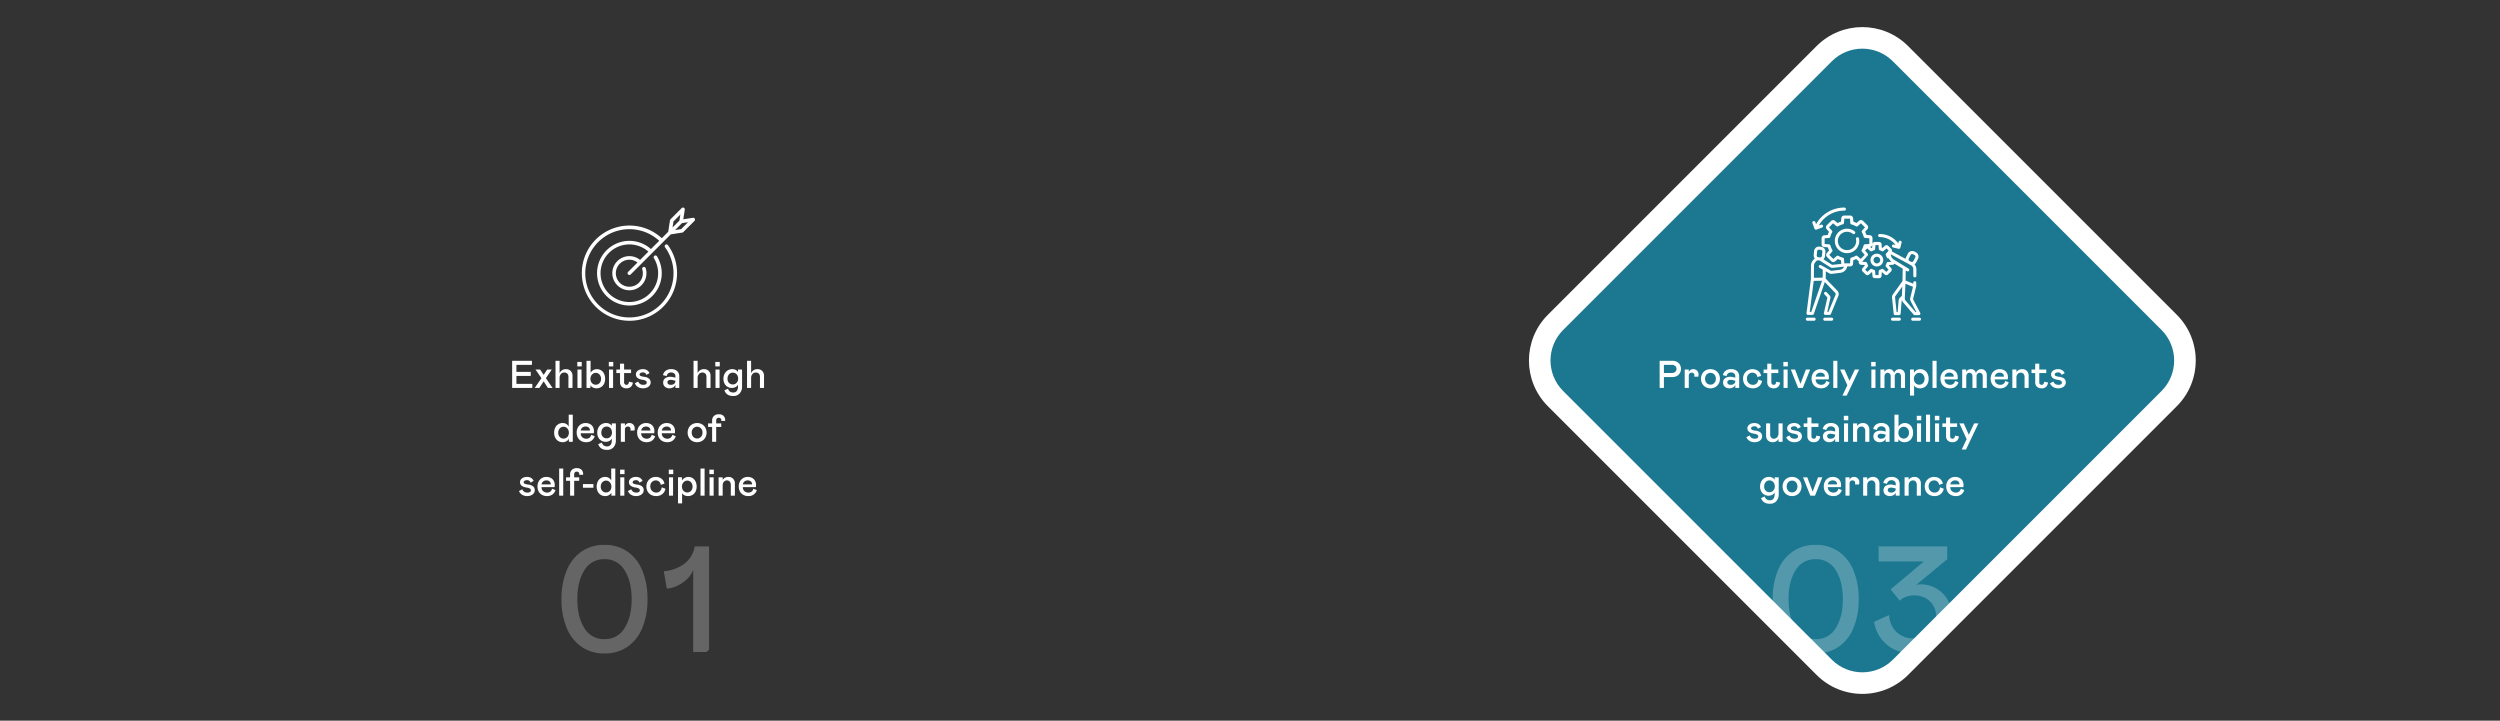
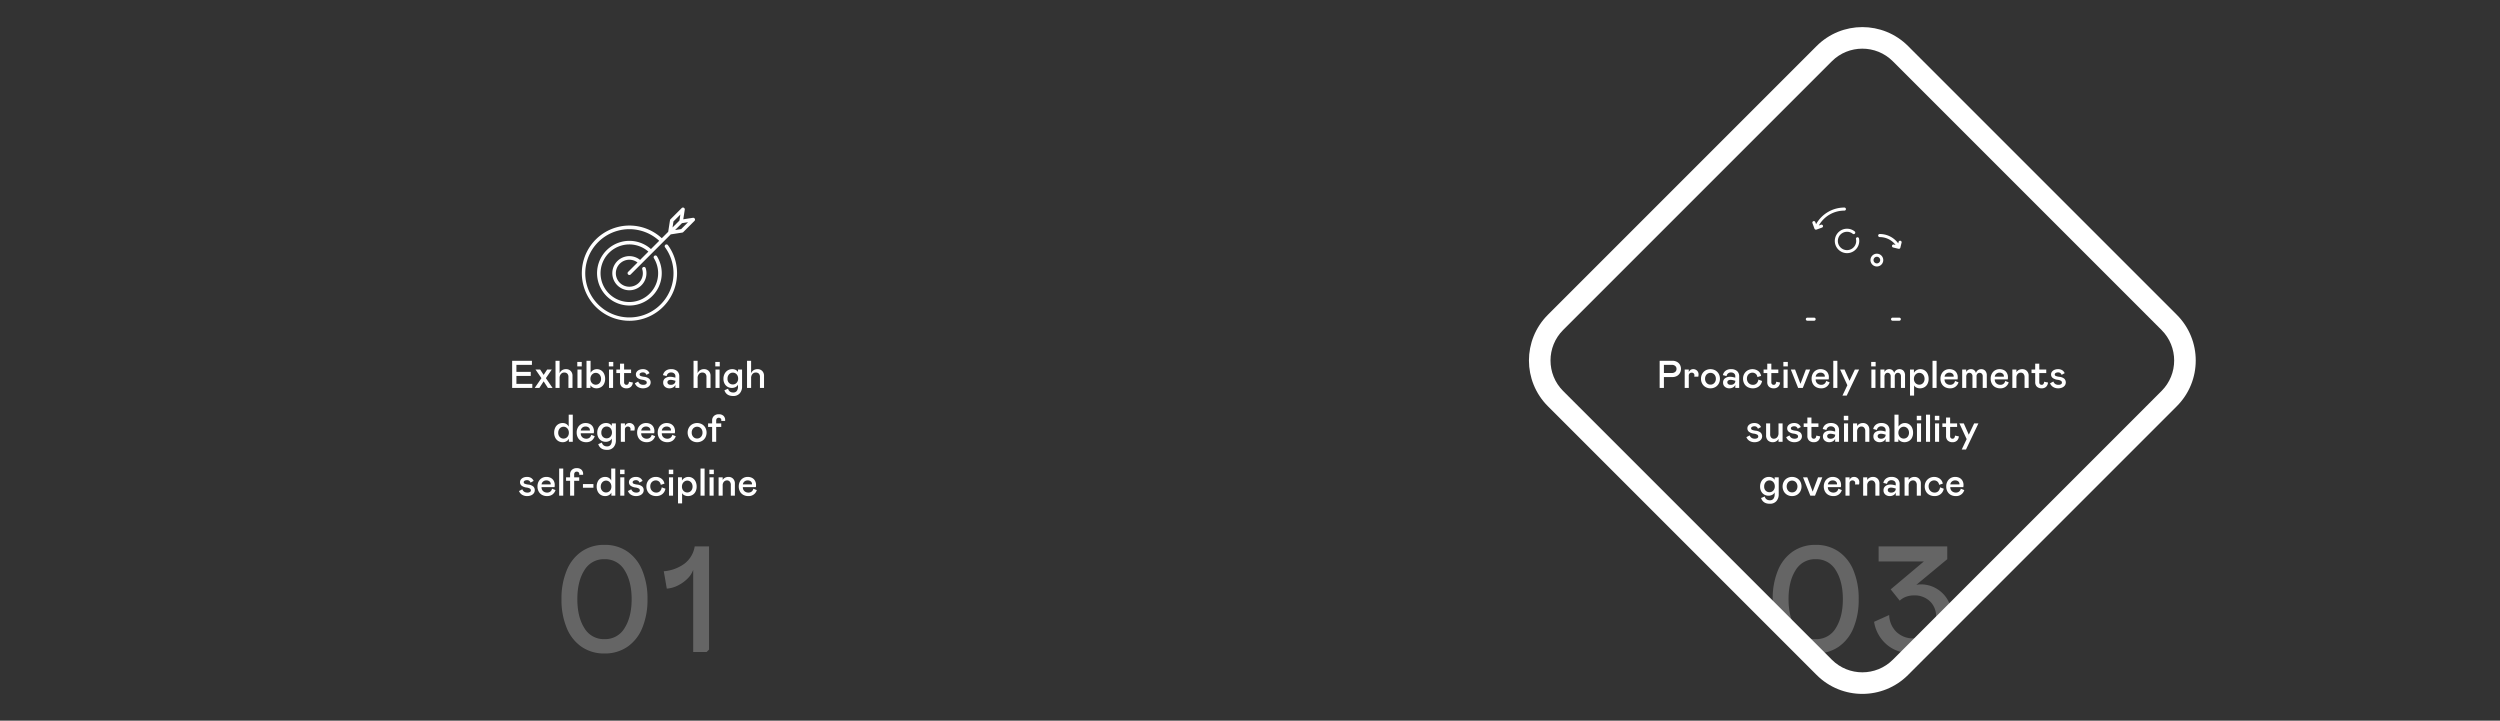
<svg xmlns="http://www.w3.org/2000/svg" width="1160" height="334.394" viewBox="0 0 1160 334.394">
  <rect x="0" y="0" width="1160" height="334.394" fill="#333333" stroke="none" />
  <defs>
    <clipPath id="clip-path">
      <rect id="Rectangle_2470" data-name="Rectangle 2470" width="236.35" height="236.35" rx="30" transform="translate(423 4016.424) rotate(-45)" fill="#1c7890" />
    </clipPath>
    <clipPath id="clip-path-2">
      <rect id="Rectangle_2473" data-name="Rectangle 2473" width="236.35" height="236.35" rx="30" transform="translate(991 4016.424) rotate(-45)" fill="#1c7890" />
    </clipPath>
  </defs>
  <g id="Group_51254" data-name="Group 51254" transform="translate(-3266 -938)">
-     <path id="Path_1234" data-name="Path 1234" d="M1376.379,1552.181q-.274,2.158-.5,4.335.22-2.175.5-4.335Z" transform="translate(2581.875 -494.486)" />
    <g id="Path_85646" data-name="Path 85646" transform="translate(3963 1105.27) rotate(-45)" fill="#1c7890">
-       <path d="M 206.35 231.35 L 30 231.35 C 26.623 231.35 23.349 230.689 20.27 229.387 C 17.294 228.128 14.62 226.325 12.322 224.027 C 10.025 221.73 8.221 219.056 6.963 216.079 C 5.66 213 5 209.727 5 206.35 L 5 30 C 5 26.623 5.66 23.349 6.963 20.27 C 8.221 17.294 10.025 14.62 12.322 12.322 C 14.62 10.025 17.294 8.221 20.27 6.963 C 23.349 5.66 26.623 5 30 5 L 206.35 5 C 209.727 5 213 5.66 216.079 6.963 C 219.056 8.221 221.73 10.025 224.027 12.322 C 226.325 14.62 228.128 17.294 229.387 20.27 C 230.689 23.349 231.35 26.623 231.35 30 L 231.35 206.35 C 231.35 209.727 230.689 213 229.387 216.079 C 228.128 219.056 226.325 221.73 224.027 224.027 C 221.73 226.325 219.056 228.128 216.079 229.387 C 213 230.689 209.727 231.35 206.35 231.35 Z" stroke="none" />
      <path d="M 30 10 C 18.972 10 10 18.972 10 30 L 10 206.35 C 10 217.378 18.972 226.35 30 226.35 L 206.35 226.35 C 217.378 226.35 226.35 217.378 226.35 206.35 L 226.35 30 C 226.35 18.972 217.378 10 206.35 10 L 30 10 M 30 1.52587890625e-05 L 206.35 1.52587890625e-05 C 222.918 1.52587890625e-05 236.35 13.431 236.35 30 L 236.35 206.35 C 236.35 222.918 222.918 236.35 206.35 236.35 L 30 236.35 C 13.431 236.35 1.52587890625e-05 222.918 1.52587890625e-05 206.35 L 1.52587890625e-05 30 C 1.52587890625e-05 13.431 13.431 1.52587890625e-05 30 1.52587890625e-05 Z" stroke="none" fill="#fff" />
    </g>
    <g id="help" transform="translate(4103.175 1028.603)">
      <path id="Path_1237" data-name="Path 1237" d="M290.166,210a2.966,2.966,0,1,0,2.966,2.966A2.97,2.97,0,0,0,290.166,210Zm0,4.506a1.541,1.541,0,1,1,1.541-1.541A1.552,1.552,0,0,1,290.166,214.506Z" transform="translate(-256.475 -182.889)" fill="#fff" />
      <path id="Path_1238" data-name="Path 1238" d="M139.675,103.372a.707.707,0,0,0-.545.838,4.021,4.021,0,0,1,.094.87,4.255,4.255,0,1,1-4.255-4.255,4.206,4.206,0,0,1,2.651.922.709.709,0,1,0,.88-1.111,5.668,5.668,0,1,0,2.138,4.433,6.166,6.166,0,0,0-.115-1.163A.739.739,0,0,0,139.675,103.372Z" transform="translate(-115.123 -83.88)" fill="#fff" />
      <path id="Path_1239" data-name="Path 1239" d="M4.6,493.2H1.413a.713.713,0,0,0,0,1.425H4.6a.713.713,0,0,0,0-1.425Z" transform="translate(0 -436.41)" fill="#fff" />
-       <path id="Path_1240" data-name="Path 1240" d="M81.9,493.2H78.713a.713.713,0,0,0,0,1.425H81.9a.713.713,0,1,0,0-1.425Z" transform="translate(-69.199 -436.41)" fill="#fff" />
-       <path id="Path_1241" data-name="Path 1241" d="M54.124,71.566a.713.713,0,0,0-.713.713v.44l-3.574-1.467.073-4.664.566.346a.734.734,0,0,0,.534.084.689.689,0,0,0,.44-.325.734.734,0,0,0,.084-.534.716.716,0,0,0-.325-.44L44.43,61.589a3.113,3.113,0,0,1-1.467-2.368l-.01-.147,8,4.339a.921.921,0,0,0,.1.063l.136.063,1.121.608a2.123,2.123,0,0,1,1.111,1.876V69.1a.713.713,0,0,0,1.425,0V66.032a3.593,3.593,0,0,0-.817-2.264l-.052-.063.073-.052a2.208,2.208,0,0,0,.723-.828l.838-1.635a2.264,2.264,0,0,0-1-3.05l-.65-.335a2.278,2.278,0,0,0-3.06.985l-.838,1.635a2.518,2.518,0,0,0-.22.671l-.021.1-6.372-3.458.021-.063a1.136,1.136,0,0,0-.283-1.121L41.81,55.175a1.144,1.144,0,0,0-1.541-.063L39.054,56.16l-.042-.021c-.052-.021-.1-.042-.168-.073l-.042-.021-.094-1.624a1.143,1.143,0,0,0-1.132-1.069h-1.96a1.128,1.128,0,0,0-.985.576l-.147.252V51.538a1.326,1.326,0,0,0-1.226-1.32l-1.6-.126-.021-.052a9.775,9.775,0,0,0-.555-1.383l-.021-.052,1.079-1.216a1.328,1.328,0,0,0-.052-1.813l-2-2a1.335,1.335,0,0,0-1.792-.073l-1.216,1.048-.042-.021a8.276,8.276,0,0,0-1.373-.576l-.052-.021-.126-1.582a1.329,1.329,0,0,0-1.32-1.247h-2.83a1.326,1.326,0,0,0-1.32,1.226L19.9,43.919l-.052.021a9.545,9.545,0,0,0-1.509.629l-.052.021-1.216-1.048a1.313,1.313,0,0,0-1.792.073l-2,2a1.328,1.328,0,0,0-.052,1.813L14.3,48.646l-.021.052a9.3,9.3,0,0,0-.555,1.383l-.021.052-1.6.126a1.334,1.334,0,0,0-1.226,1.32v2.83a1.32,1.32,0,0,0,1.237,1.32l1.624.094.021.052a10.548,10.548,0,0,0,.576,1.373l.021.042L13.3,58.507a1.313,1.313,0,0,0,.073,1.792l2,2a1.328,1.328,0,0,0,1.813.052l1.216-1.079.052.021a9.3,9.3,0,0,0,1.383.555l.052.021.126,1.656-4.129.44a.361.361,0,0,1-.21-.042l-3.961-2.536.073-.073a2.289,2.289,0,0,0,.681-1.415l.178-1.834A2.282,2.282,0,0,0,10.6,55.583l-.723-.073a2.282,2.282,0,0,0-2.484,2.054L7.216,59.4a2.279,2.279,0,0,0,.43,1.551l.042.063-.052.052a2.538,2.538,0,0,0-.293.283l-.367.409a4.155,4.155,0,0,0-1.027,2.683l-.052,6.2L3.862,86.405a.708.708,0,0,0,.168.555.693.693,0,0,0,.534.241H6.6a.713.713,0,0,0,.671-.472l5.093-14.777,4.789,4.989a.888.888,0,0,1,.126,1.09c-.021.031-.031.063-.052.094l-3.154,7.661h-.555l1.4-6.257a1.312,1.312,0,0,0-.178-1.195.319.319,0,0,1-.052-.073l-1.446-1.541a.7.7,0,0,0-1.027.964l1.352,1.446-.01.042-1.614,7.168a.684.684,0,0,0,.136.6.706.706,0,0,0,.555.262h1.918a.682.682,0,0,0,.65-.44l3.312-8.049a2.313,2.313,0,0,0-.356-2.767l-5.376-5.6L12.822,67l1.708.954a1.808,1.808,0,0,0,1.069.21l4.014-.493a3.687,3.687,0,0,0,3.154-2.9l.01-.063h1.383a1.322,1.322,0,0,0,1.32-1.247l.094-1.624.052-.021a9.053,9.053,0,0,0,1.237-.514l.052-.021,1.205,1.069v.472a1.143,1.143,0,0,0,1.069,1.132l1.614.094.021.042c.021.052.042.1.073.168l.021.042-1.058,1.216a1.144,1.144,0,0,0,.063,1.541l1.394,1.394a1.134,1.134,0,0,0,1.551.042L34.086,67.4l.042.021c.052.021.1.042.168.063l.042.021.126,1.6A1.133,1.133,0,0,0,35.6,70.161h1.96a1.143,1.143,0,0,0,1.132-1.069l.094-1.624.042-.021c.021-.01.052-.021.073-.031l.042-.021,1.216,1.079a1.134,1.134,0,0,0,1.551-.042l1.383-1.383a1.144,1.144,0,0,0,.063-1.541L42.1,64.292l.021-.042c.021-.052.052-.1.073-.168l.021-.042,1.624-.094a1.141,1.141,0,0,0,.828-.451l.042-.052,3.794,2.306-.094,5.733-.01.021L43.99,77.644a2.375,2.375,0,0,0-.43,1.614l.765,7.42a.705.705,0,0,0,.7.639h1.813a.7.7,0,0,0,.7-.65l.472-5.932a1.484,1.484,0,0,1,.042-.21l.073-.231.073.22a2.658,2.658,0,0,0,.472.838l4.9,5.712a.72.72,0,0,0,.534.252h1.907a.691.691,0,0,0,.608-.346.708.708,0,0,0,.021-.692l-3.2-6.078a.814.814,0,0,1-.073-.566l1.4-5.691.01-.021a.453.453,0,0,0,.01-.052V72.278A.675.675,0,0,0,54.124,71.566Zm-2.809-10.5.838-1.635a.867.867,0,0,1,1.153-.377l.65.335a.888.888,0,0,1,.43.5.824.824,0,0,1-.052.65L53.5,62.175a.888.888,0,0,1-.5.43.762.762,0,0,1-.262.042.816.816,0,0,1-.388-.094L51.85,62.3l-.241-.126a.866.866,0,0,1-.346-.451h0A.9.9,0,0,1,51.316,61.065ZM33.562,55.636a1.291,1.291,0,0,0,.692-.555l.168-.272-.094,1.205-.042.021c-.084.031-.168.073-.252.1l-.042.021-.555-.472ZM8.62,59.534h0L8.8,57.7a.828.828,0,0,1,.3-.576.808.808,0,0,1,.629-.189l.723.073a.828.828,0,0,1,.576.3.851.851,0,0,1,.189.629l-.178,1.834a.866.866,0,0,1-.817.776H10.2a2.559,2.559,0,0,0-1.017-.115H9.165l-.021-.01A.913.913,0,0,1,8.62,59.534ZM6.094,85.787H5.371l.01-.084L7.226,71.408l3.857-.052ZM21.227,64.942a2.274,2.274,0,0,1-1.782,1.31l-4.014.493a.3.3,0,0,1-.21-.042l-4.611-2.568a.685.685,0,0,0-.534-.063.722.722,0,0,0-.43.335.714.714,0,0,0,.272.964l1.5.828-.052,3.72L7.3,69.973l.042-5.533a2.652,2.652,0,0,1,.671-1.761l.367-.409a1.34,1.34,0,0,1,.713-.419H9.1l.052.01c.031,0,.063.01.094.01l.7.073c.063.031.115.063.168.094l4.8,3.071-.031.073.042-.063a1.8,1.8,0,0,0,1.111.252l5.251-.555ZM29,61.232l-1.52-1.352a.728.728,0,0,0-.828-.084h0a7.666,7.666,0,0,1-1.939.807.716.716,0,0,0-.524.639l-.126,2.033H21.416l-.157-2a.7.7,0,0,0-.534-.629,7.635,7.635,0,0,1-2.054-.838.712.712,0,0,0-.828.084l-1.52,1.352-1.876-1.876,1.31-1.53a.711.711,0,0,0,.073-.828,8.166,8.166,0,0,1-.87-2.044.716.716,0,0,0-.639-.524l-2.033-.126V51.664l2-.157a.7.7,0,0,0,.629-.534,7.635,7.635,0,0,1,.838-2.054.712.712,0,0,0-.084-.828l-1.352-1.52L16.2,44.695,17.727,46a.711.711,0,0,0,.828.073,7.728,7.728,0,0,1,2.169-.9.7.7,0,0,0,.534-.629l.157-2h2.651l.126,2.033a.705.705,0,0,0,.524.639,7.651,7.651,0,0,1,2.044.87.711.711,0,0,0,.828-.073l1.53-1.31,1.876,1.876-1.341,1.5a.728.728,0,0,0-.084.828,7.922,7.922,0,0,1,.838,2.054.7.7,0,0,0,.629.534l2,.157V54.3l-2.033.126a.705.705,0,0,0-.639.524A7.651,7.651,0,0,1,29.5,57a.711.711,0,0,0,.073.828l1.31,1.53Zm12.66,1.415a.707.707,0,0,0-.629.5,4.55,4.55,0,0,1-.377.9.715.715,0,0,0,.084.807l1.184,1.373-1.017,1.017-1.373-1.216a.714.714,0,0,0-.807-.094,4.548,4.548,0,0,1-.838.346.719.719,0,0,0-.5.629l-.115,1.824H35.837L35.7,66.923a.718.718,0,0,0-.514-.629,4.517,4.517,0,0,1-.9-.367.714.714,0,0,0-.807.094l-1.373,1.216-1.017-1.017,1.184-1.373a.731.731,0,0,0,.084-.807,4.55,4.55,0,0,1-.377-.9.719.719,0,0,0-.629-.5l-1.729-.1.168-.126a.912.912,0,0,0,.147-.126c.8-.912,2.306-2.641,2.4-2.756a.716.716,0,0,0-.094-.8l-.608-.681-.6-.692,1.006-1.006,1.383,1.195a.731.731,0,0,0,.807.084,4.427,4.427,0,0,1,.975-.4.732.732,0,0,0,.514-.629l.136-1.813h1.436l.115,1.824a.707.707,0,0,0,.5.629,4.036,4.036,0,0,1,.9.388.715.715,0,0,0,.807-.084L41,56.359l1.006,1.006-.063.052a.717.717,0,0,0-.178.22l-.01.021L40.8,58.738a.714.714,0,0,0-.094.807,5.022,5.022,0,0,1,.367.912.732.732,0,0,0,.629.514l.335.021.021.042a4.476,4.476,0,0,0,1.111,1.394l.157.126Zm6.466,15.71-.786.723a2.319,2.319,0,0,0-.744,1.53l-.419,5.282h-.514l-.7-6.791a.983.983,0,0,1,.168-.639l3.175-4.412ZM54.858,85.9h-.419l-4.7-5.471a1.116,1.116,0,0,1-.262-.765l.3-6.917,3.5,1.436-1.268,5.1a2.244,2.244,0,0,0,.189,1.562Z" transform="translate(-2.827 -31.69)" fill="#fff" />
-       <path id="Path_1242" data-name="Path 1242" d="M471.2,493.2h-3.186a.713.713,0,0,0,0,1.425H471.2a.713.713,0,0,0,0-1.425Z" transform="translate(-417.7 -436.41)" fill="#fff" />
      <path id="Path_1243" data-name="Path 1243" d="M381.8,493.2h-3.186a.713.713,0,0,0,0,1.425H381.8a.713.713,0,0,0,0-1.425Z" transform="translate(-337.669 -436.41)" fill="#fff" />
      <path id="Path_1244" data-name="Path 1244" d="M321.923,124.325a9.2,9.2,0,0,1,7.221,3.469l.147.178-.807-.2a.917.917,0,0,0-.168-.021.712.712,0,0,0-.168,1.4l2.442.587a.719.719,0,0,0,.587-.063.654.654,0,0,0,.325-.451l.566-2.316a.712.712,0,1,0-1.383-.335l-.168.681-.1-.136a10.558,10.558,0,0,0-8.5-4.223.713.713,0,0,0-.713.713A.722.722,0,0,0,321.923,124.325Z" transform="translate(-286.911 -104.917)" fill="#fff" />
      <path id="Path_1245" data-name="Path 1245" d="M30.808,15.373a.719.719,0,0,0,.346.482.753.753,0,0,0,.608.084L34.35,15a.72.72,0,0,0,.4-.367.7.7,0,0,0,.021-.545.71.71,0,0,0-.912-.419l-.975.356L33,13.833A13.529,13.529,0,0,1,44.715,7.125a.713.713,0,1,0,0-1.425,15.011,15.011,0,0,0-13.037,7.577l-.084.147-.346-.985a.713.713,0,0,0-.671-.461.65.65,0,0,0-.241.042.72.72,0,0,0-.4.367.7.7,0,0,0-.021.545Z" transform="translate(-26.115)" fill="#fff" />
    </g>
    <path id="targeting" d="M52.525,5.21a.839.839,0,0,0-.877-.45l-4.483.691L47.857.968A.84.84,0,0,0,46.433.246l-5.2,5.2a.839.839,0,0,0-.236.466l-.824,5.344-2.979,2.979a22.094,22.094,0,1,0,2.879,3.245.84.84,0,1,0-1.359.986A20.474,20.474,0,1,1,36,15.426l-3.838,3.838a15.008,15.008,0,1,0,2.825,3.392.84.84,0,1,0-1.434.874,13.359,13.359,0,1,1-2.58-3.077L27.128,24.3a7.92,7.92,0,1,0,2.614,3.886.84.84,0,1,0-1.608.483,6.261,6.261,0,1,1-6-4.452A6.214,6.214,0,0,1,25.932,25.5l-4.387,4.387a.84.84,0,0,0,1.187,1.187L37.793,16.01l3.563-3.563,5.344-.824a.839.839,0,0,0,.466-.236l5.2-5.2a.84.84,0,0,0,.156-.974ZM42.611,6.443l3.2-3.2-.433,2.808-3.2,3.2Zm3.562,3.562-2.807.433,3.2-3.2,2.807-.433-3.2,3.2Z" transform="translate(3535.876 1034.3)" fill="#fff" />
    <path id="Path_85649" data-name="Path 85649" d="M4.056,18H2.076V5.4h5.85a4.411,4.411,0,0,1,2.214.522A3.454,3.454,0,0,1,11.517,7.3a3.913,3.913,0,0,1,.459,1.881,3.85,3.85,0,0,1-.468,1.845,3.557,3.557,0,0,1-1.377,1.4,4.3,4.3,0,0,1-2.2.531H4.056Zm3.69-6.93A2.319,2.319,0,0,0,9.3,10.557a1.716,1.716,0,0,0,.6-1.377A1.716,1.716,0,0,0,9.3,7.8,2.319,2.319,0,0,0,7.746,7.29H4.056v3.78Zm7.848-1.6V10.71a2.14,2.14,0,0,1,.783-1.053,2.2,2.2,0,0,1,1.287-.369,2.409,2.409,0,0,1,1.764.693,2.319,2.319,0,0,1,.7,1.719A4.442,4.442,0,0,1,20,12.78H18.132a3.663,3.663,0,0,0,.072-.72,1.064,1.064,0,0,0-.36-.828,1.3,1.3,0,0,0-.9-.324,1.309,1.309,0,0,0-.981.378,1.431,1.431,0,0,0-.369,1.044V18H13.7V9.468ZM25.656,18.18a4.421,4.421,0,0,1-2.277-.585A4.137,4.137,0,0,1,21.822,16a4.6,4.6,0,0,1-.558-2.268,4.6,4.6,0,0,1,.558-2.268,4.137,4.137,0,0,1,1.557-1.593,4.724,4.724,0,0,1,4.554,0,4.137,4.137,0,0,1,1.557,1.593,4.6,4.6,0,0,1,.558,2.268A4.6,4.6,0,0,1,29.49,16a4.137,4.137,0,0,1-1.557,1.593A4.421,4.421,0,0,1,25.656,18.18Zm0-1.71a2.341,2.341,0,0,0,1.791-.765,2.78,2.78,0,0,0,.711-1.971,2.78,2.78,0,0,0-.711-1.971,2.479,2.479,0,0,0-3.582,0,2.78,2.78,0,0,0-.711,1.971,2.78,2.78,0,0,0,.711,1.971A2.341,2.341,0,0,0,25.656,16.47Zm8.658,1.71a3.126,3.126,0,0,1-1.35-.306,2.593,2.593,0,0,1-1.053-.9,2.431,2.431,0,0,1-.405-1.4,2.39,2.39,0,0,1,.918-2.061,3.848,3.848,0,0,1,2.34-.675,6.213,6.213,0,0,1,1.512.18l.9.216V12.6a1.609,1.609,0,0,0-.567-1.314,2.146,2.146,0,0,0-1.413-.468,1.973,1.973,0,0,0-2.07,1.692l-1.71-.45a3.458,3.458,0,0,1,1.251-2.016A3.979,3.979,0,0,1,35.2,9.288a4.02,4.02,0,0,1,2.8.891,3.219,3.219,0,0,1,.981,2.511V18h-1.8V16.56a2.43,2.43,0,0,1-1.008,1.17A3.449,3.449,0,0,1,34.314,18.18Zm.756-1.62a2.33,2.33,0,0,0,1.521-.477,1.613,1.613,0,0,0,.585-1.323v-.09l-.684-.18a6.214,6.214,0,0,0-1.422-.234,2.1,2.1,0,0,0-1.152.279.947.947,0,0,0-.432.855,1.058,1.058,0,0,0,.387.837A1.8,1.8,0,0,0,35.07,16.56Zm7.506-2.88a2.941,2.941,0,0,0,.387,1.521,2.708,2.708,0,0,0,1.008,1.008,2.614,2.614,0,0,0,1.305.351,2.378,2.378,0,0,0,1.827-.684,3.091,3.091,0,0,0,.783-1.746l1.71.63a4.058,4.058,0,0,1-1.476,2.529,4.368,4.368,0,0,1-2.754.891,5.026,5.026,0,0,1-2.421-.558,3.917,3.917,0,0,1-1.6-1.584,4.794,4.794,0,0,1-.567-2.358,4.421,4.421,0,0,1,.585-2.277,4.173,4.173,0,0,1,1.575-1.557,4.6,4.6,0,0,1,4.842.279,3.6,3.6,0,0,1,1.368,2.3l-1.71.54a2.388,2.388,0,0,0-.774-1.5,2.3,2.3,0,0,0-1.566-.549,2.5,2.5,0,0,0-1.2.315,2.461,2.461,0,0,0-.954.936A2.93,2.93,0,0,0,42.576,13.68Zm12.492,4.5a3.1,3.1,0,0,1-2.286-.774,2.846,2.846,0,0,1-.774-2.106V11.088H50.3V9.468h1.71V6.75H53.9V9.468h3.24v1.62H53.9v4.3a1.143,1.143,0,0,0,.315.873,1.074,1.074,0,0,0,.765.3,1.01,1.01,0,0,0,.828-.351,1.931,1.931,0,0,0,.342-1.089l1.8.36a3.007,3.007,0,0,1-.891,1.989A2.805,2.805,0,0,1,55.068,18.18Zm6.39-8.712V18h-1.89V9.468ZM59.478,5.94h2.07V8.01h-2.07Zm7.938,10.17,2.5-6.642H71.9L68.5,18h-2.16l-3.4-8.532h1.98Zm9.612.45A2.4,2.4,0,0,0,78.54,16.1a2.245,2.245,0,0,0,.792-1.341l1.62.63a3.852,3.852,0,0,1-3.942,2.79,4.725,4.725,0,0,1-2.313-.549,3.874,3.874,0,0,1-1.557-1.566,4.882,4.882,0,0,1-.558-2.385,4.794,4.794,0,0,1,.513-2.223,3.949,3.949,0,0,1,1.458-1.584,4.069,4.069,0,0,1,2.187-.585,4.279,4.279,0,0,1,1.989.45A3.3,3.3,0,0,1,80.1,11.043a3.935,3.935,0,0,1,.495,2.007,5.426,5.426,0,0,1-.09.99h-6.03a2.311,2.311,0,0,0,.765,1.881A2.708,2.708,0,0,0,77.028,16.56Zm-.306-5.652a2.309,2.309,0,0,0-1.5.5,2.076,2.076,0,0,0-.747,1.368H78.7l.018-.162a1.523,1.523,0,0,0-.567-1.251A2.2,2.2,0,0,0,76.722,10.908ZM82.644,5.4h1.89V18h-1.89ZM94.632,9.468l-5.76,12.1h-1.98l2.286-4.824L85.812,9.468h2.034l2.322,5.22,2.484-5.22Zm7.578,0V18h-1.89V9.468ZM100.23,5.94h2.07V8.01h-2.07ZM106.4,9.468v1.206a2.315,2.315,0,0,1,.846-1.017,2.494,2.494,0,0,1,1.4-.369,2.3,2.3,0,0,1,1.395.441,2.389,2.389,0,0,1,.855,1.341,2.618,2.618,0,0,1,.981-1.341,2.545,2.545,0,0,1,1.449-.441,2.483,2.483,0,0,1,1.9.756,3.089,3.089,0,0,1,.711,2.2V18h-1.89V12.654a1.755,1.755,0,0,0-.4-1.233,1.435,1.435,0,0,0-2.07,0,1.755,1.755,0,0,0-.405,1.233V18h-1.89V12.654a1.755,1.755,0,0,0-.4-1.233,1.343,1.343,0,0,0-1.035-.441,1.29,1.29,0,0,0-1.044.477,2.1,2.1,0,0,0-.4,1.377V18h-1.89V9.468Zm13.662,0V10.98a3.272,3.272,0,0,1,1.251-1.224,3.383,3.383,0,0,1,1.7-.468,3.636,3.636,0,0,1,2.034.576,3.752,3.752,0,0,1,1.359,1.6,5.445,5.445,0,0,1,.477,2.322,5.027,5.027,0,0,1-.5,2.3,3.7,3.7,0,0,1-1.422,1.548,4.058,4.058,0,0,1-2.124.549,3.662,3.662,0,0,1-1.575-.342,2.489,2.489,0,0,1-1.125-1.026v4.752h-1.89V9.468Zm0,4.32a2.9,2.9,0,0,0,.342,1.44,2.461,2.461,0,0,0,.909.945,2.432,2.432,0,0,0,2.457,0,2.4,2.4,0,0,0,.891-.954A2.982,2.982,0,0,0,125,13.788a3.089,3.089,0,0,0-.333-1.449,2.485,2.485,0,0,0-.9-.99A2.3,2.3,0,0,0,122.532,11a2.238,2.238,0,0,0-1.2.351,2.633,2.633,0,0,0-.918.981A2.946,2.946,0,0,0,120.066,13.788ZM128.688,5.4h1.89V18h-1.89Zm8.136,11.16a2.4,2.4,0,0,0,1.512-.459,2.245,2.245,0,0,0,.792-1.341l1.62.63a3.852,3.852,0,0,1-3.942,2.79,4.725,4.725,0,0,1-2.313-.549,3.874,3.874,0,0,1-1.557-1.566,4.882,4.882,0,0,1-.558-2.385,4.794,4.794,0,0,1,.513-2.223,3.949,3.949,0,0,1,1.458-1.584,4.069,4.069,0,0,1,2.187-.585,4.279,4.279,0,0,1,1.989.45,3.3,3.3,0,0,1,1.368,1.305,3.935,3.935,0,0,1,.5,2.007,5.424,5.424,0,0,1-.09.99h-6.03a2.311,2.311,0,0,0,.765,1.881A2.708,2.708,0,0,0,136.824,16.56Zm-.306-5.652a2.309,2.309,0,0,0-1.5.5,2.076,2.076,0,0,0-.747,1.368h4.23l.018-.162a1.523,1.523,0,0,0-.567-1.251A2.2,2.2,0,0,0,136.518,10.908Zm7.812-1.44v1.206a2.315,2.315,0,0,1,.846-1.017,2.494,2.494,0,0,1,1.4-.369,2.3,2.3,0,0,1,1.4.441,2.39,2.39,0,0,1,.855,1.341,2.618,2.618,0,0,1,.981-1.341,2.545,2.545,0,0,1,1.449-.441,2.483,2.483,0,0,1,1.9.756,3.089,3.089,0,0,1,.711,2.2V18h-1.89V12.654a1.755,1.755,0,0,0-.4-1.233,1.435,1.435,0,0,0-2.07,0,1.755,1.755,0,0,0-.4,1.233V18h-1.89V12.654a1.755,1.755,0,0,0-.4-1.233,1.343,1.343,0,0,0-1.035-.441,1.29,1.29,0,0,0-1.044.477,2.1,2.1,0,0,0-.4,1.377V18h-1.89V9.468Zm15.786,7.092a2.4,2.4,0,0,0,1.512-.459,2.245,2.245,0,0,0,.792-1.341l1.62.63a3.852,3.852,0,0,1-3.942,2.79,4.725,4.725,0,0,1-2.313-.549,3.874,3.874,0,0,1-1.557-1.566,4.882,4.882,0,0,1-.558-2.385,4.794,4.794,0,0,1,.513-2.223,3.949,3.949,0,0,1,1.458-1.584,4.069,4.069,0,0,1,2.187-.585,4.279,4.279,0,0,1,1.989.45,3.3,3.3,0,0,1,1.368,1.305,3.935,3.935,0,0,1,.5,2.007,5.424,5.424,0,0,1-.09.99h-6.03a2.311,2.311,0,0,0,.765,1.881A2.708,2.708,0,0,0,160.116,16.56Zm-.306-5.652a2.309,2.309,0,0,0-1.5.5,2.076,2.076,0,0,0-.747,1.368h4.23l.018-.162a1.523,1.523,0,0,0-.567-1.251A2.2,2.2,0,0,0,159.81,10.908ZM165.732,18V9.468h1.89V10.71a2.774,2.774,0,0,1,1.143-1.08,3.43,3.43,0,0,1,1.539-.342,2.9,2.9,0,0,1,2.16.837,3.121,3.121,0,0,1,.828,2.3V18H171.4V13.068a2.4,2.4,0,0,0-.477-1.593,1.6,1.6,0,0,0-1.287-.567,1.882,1.882,0,0,0-1.44.621,2.431,2.431,0,0,0-.576,1.719V18Zm13.662.18a3.1,3.1,0,0,1-2.286-.774,2.846,2.846,0,0,1-.774-2.106V11.088h-1.71V9.468h1.71V6.75h1.89V9.468h3.24v1.62h-3.24v4.3a1.143,1.143,0,0,0,.315.873,1.074,1.074,0,0,0,.765.3,1.01,1.01,0,0,0,.828-.351,1.931,1.931,0,0,0,.342-1.089l1.8.36a3.007,3.007,0,0,1-.891,1.989A2.805,2.805,0,0,1,179.394,18.18Zm7.668,0a4.371,4.371,0,0,1-2.439-.63,3.586,3.586,0,0,1-1.4-1.71l1.53-.81a2.5,2.5,0,0,0,.918,1.161,2.655,2.655,0,0,0,1.458.369,2.128,2.128,0,0,0,1.179-.279.828.828,0,0,0,.423-.711.992.992,0,0,0-.432-.873,4.522,4.522,0,0,0-1.674-.495,4.69,4.69,0,0,1-2.178-.837A2.012,2.012,0,0,1,183.7,11.7a1.968,1.968,0,0,1,.432-1.251,2.84,2.84,0,0,1,1.161-.855,4.075,4.075,0,0,1,1.593-.306,3.556,3.556,0,0,1,1.98.486,3.241,3.241,0,0,1,1.152,1.368l-1.44.792A1.587,1.587,0,0,0,186.9,10.8a1.967,1.967,0,0,0-1.062.27.781.781,0,0,0-.432.666.744.744,0,0,0,.468.711,6.618,6.618,0,0,0,1.692.4,4.222,4.222,0,0,1,2.277.882,2.47,2.47,0,0,1,.234,3.15,3.02,3.02,0,0,1-1.251.954A4.405,4.405,0,0,1,187.062,18.18Zm-140.9,25a4.371,4.371,0,0,1-2.439-.63,3.586,3.586,0,0,1-1.4-1.71l1.53-.81a2.5,2.5,0,0,0,.918,1.161,2.655,2.655,0,0,0,1.458.369,2.128,2.128,0,0,0,1.179-.279.828.828,0,0,0,.423-.711A.992.992,0,0,0,47.4,39.7a4.522,4.522,0,0,0-1.674-.495,4.69,4.69,0,0,1-2.178-.837,2.012,2.012,0,0,1-.756-1.665,1.968,1.968,0,0,1,.432-1.251,2.839,2.839,0,0,1,1.161-.855,4.075,4.075,0,0,1,1.593-.306,3.556,3.556,0,0,1,1.98.486,3.241,3.241,0,0,1,1.152,1.368l-1.44.792A1.587,1.587,0,0,0,46,35.8a1.967,1.967,0,0,0-1.062.27.781.781,0,0,0-.432.666.744.744,0,0,0,.468.711,6.618,6.618,0,0,0,1.692.405,4.222,4.222,0,0,1,2.277.882,2.47,2.47,0,0,1,.234,3.15,3.02,3.02,0,0,1-1.251.954A4.405,4.405,0,0,1,46.158,43.18Zm12.96-8.712V43h-1.89V41.65a2.916,2.916,0,0,1-2.646,1.53,3.15,3.15,0,0,1-2.259-.81,3.2,3.2,0,0,1-.855-2.43V34.468h1.89V39.49a2.32,2.32,0,0,0,.45,1.539,1.562,1.562,0,0,0,1.26.531,1.958,1.958,0,0,0,1.557-.7,2.831,2.831,0,0,0,.6-1.908V34.468Zm5.508,8.712a4.371,4.371,0,0,1-2.439-.63,3.586,3.586,0,0,1-1.4-1.71l1.53-.81a2.5,2.5,0,0,0,.918,1.161,2.655,2.655,0,0,0,1.458.369,2.128,2.128,0,0,0,1.179-.279.828.828,0,0,0,.423-.711.992.992,0,0,0-.432-.873,4.522,4.522,0,0,0-1.674-.495,4.69,4.69,0,0,1-2.178-.837A2.012,2.012,0,0,1,61.26,36.7a1.968,1.968,0,0,1,.432-1.251,2.839,2.839,0,0,1,1.161-.855,4.075,4.075,0,0,1,1.593-.306,3.556,3.556,0,0,1,1.98.486,3.241,3.241,0,0,1,1.152,1.368l-1.44.792A1.587,1.587,0,0,0,64.464,35.8a1.967,1.967,0,0,0-1.062.27.781.781,0,0,0-.432.666.744.744,0,0,0,.468.711,6.618,6.618,0,0,0,1.692.405,4.222,4.222,0,0,1,2.277.882,2.47,2.47,0,0,1,.234,3.15,3.02,3.02,0,0,1-1.251.954A4.405,4.405,0,0,1,64.626,43.18Zm9.054,0a3.1,3.1,0,0,1-2.286-.774A2.846,2.846,0,0,1,70.62,40.3V36.088H68.91v-1.62h1.71V31.75h1.89v2.718h3.24v1.62H72.51v4.3a1.143,1.143,0,0,0,.315.873,1.074,1.074,0,0,0,.765.3,1.01,1.01,0,0,0,.828-.351,1.931,1.931,0,0,0,.342-1.089l1.8.36a3.007,3.007,0,0,1-.891,1.989A2.805,2.805,0,0,1,73.68,43.18Zm6.966,0a3.126,3.126,0,0,1-1.35-.306,2.593,2.593,0,0,1-1.053-.9,2.432,2.432,0,0,1-.4-1.4,2.39,2.39,0,0,1,.918-2.061,3.848,3.848,0,0,1,2.34-.675,6.213,6.213,0,0,1,1.512.18l.9.216V37.6a1.609,1.609,0,0,0-.567-1.314,2.146,2.146,0,0,0-1.413-.468,1.973,1.973,0,0,0-2.07,1.692l-1.71-.45A3.458,3.458,0,0,1,79,35.044a3.979,3.979,0,0,1,2.529-.756,4.02,4.02,0,0,1,2.8.891,3.219,3.219,0,0,1,.981,2.511V43h-1.8V41.56A2.43,2.43,0,0,1,82.5,42.73,3.449,3.449,0,0,1,80.646,43.18Zm.756-1.62a2.33,2.33,0,0,0,1.521-.477,1.613,1.613,0,0,0,.585-1.323v-.09l-.684-.18a6.214,6.214,0,0,0-1.422-.234,2.1,2.1,0,0,0-1.152.279.947.947,0,0,0-.432.855,1.058,1.058,0,0,0,.387.837A1.8,1.8,0,0,0,81.4,41.56Zm8.1-7.092V43h-1.89V34.468Zm-1.98-3.528h2.07v2.07h-2.07ZM91.806,43V34.468H93.7V35.71a2.773,2.773,0,0,1,1.143-1.08,3.43,3.43,0,0,1,1.539-.342,2.9,2.9,0,0,1,2.16.837,3.121,3.121,0,0,1,.828,2.295V43h-1.89V38.068A2.4,2.4,0,0,0,97,36.475a1.6,1.6,0,0,0-1.287-.567,1.882,1.882,0,0,0-1.44.621,2.431,2.431,0,0,0-.576,1.719V43Zm12.258.18a3.126,3.126,0,0,1-1.35-.306,2.593,2.593,0,0,1-1.053-.9,2.432,2.432,0,0,1-.4-1.4,2.39,2.39,0,0,1,.918-2.061,3.848,3.848,0,0,1,2.34-.675,6.213,6.213,0,0,1,1.512.18l.9.216V37.6a1.609,1.609,0,0,0-.567-1.314,2.146,2.146,0,0,0-1.413-.468,1.973,1.973,0,0,0-2.07,1.692l-1.71-.45a3.458,3.458,0,0,1,1.251-2.016,3.979,3.979,0,0,1,2.529-.756,4.02,4.02,0,0,1,2.8.891,3.219,3.219,0,0,1,.981,2.511V43h-1.8V41.56a2.43,2.43,0,0,1-1.008,1.17A3.449,3.449,0,0,1,104.064,43.18Zm.756-1.62a2.33,2.33,0,0,0,1.521-.477,1.613,1.613,0,0,0,.585-1.323v-.09l-.684-.18a6.214,6.214,0,0,0-1.422-.234,2.1,2.1,0,0,0-1.152.279.947.947,0,0,0-.432.855,1.058,1.058,0,0,0,.387.837A1.8,1.8,0,0,0,104.82,41.56Zm8.1-11.16v5.58a3.339,3.339,0,0,1,2.88-1.692,3.636,3.636,0,0,1,2.034.576,3.752,3.752,0,0,1,1.359,1.6,5.445,5.445,0,0,1,.477,2.322,5.027,5.027,0,0,1-.5,2.295,3.7,3.7,0,0,1-1.422,1.548,4.058,4.058,0,0,1-2.124.549,3.565,3.565,0,0,1-1.584-.36,2.859,2.859,0,0,1-1.188-1.08V43H111.03V30.4Zm-.072,8.388a2.9,2.9,0,0,0,.342,1.44,2.461,2.461,0,0,0,.909.945,2.432,2.432,0,0,0,2.457,0,2.4,2.4,0,0,0,.891-.954,2.982,2.982,0,0,0,.333-1.431,3.089,3.089,0,0,0-.333-1.449,2.485,2.485,0,0,0-.9-.99A2.3,2.3,0,0,0,115.314,36a2.238,2.238,0,0,0-1.2.351,2.633,2.633,0,0,0-.918.981A2.946,2.946,0,0,0,112.848,38.788Zm10.512-4.32V43h-1.89V34.468Zm-1.98-3.528h2.07v2.07h-2.07Zm4.284-.54h1.89V43h-1.89Zm6.084,4.068V43h-1.89V34.468Zm-1.98-3.528h2.07v2.07h-2.07Zm8.262,12.24a3.1,3.1,0,0,1-2.286-.774,2.846,2.846,0,0,1-.774-2.106V36.088h-1.71v-1.62h1.71V31.75h1.89v2.718h3.24v1.62h-3.24v4.3a1.143,1.143,0,0,0,.315.873,1.074,1.074,0,0,0,.765.3,1.01,1.01,0,0,0,.828-.351,1.931,1.931,0,0,0,.342-1.089l1.8.36a3.007,3.007,0,0,1-.891,1.989A2.805,2.805,0,0,1,138.03,43.18Zm11.952-8.712-5.76,12.1h-1.98l2.286-4.824-3.366-7.272H143.2l2.322,5.22L148,34.468ZM53.187,71.744q-3.168,0-4.05-2.664l1.71-.72a2.143,2.143,0,0,0,.819,1.314,2.523,2.523,0,0,0,1.521.45,1.977,1.977,0,0,0,1.71-.738,3.35,3.35,0,0,0,.54-2.016v-.9a2.536,2.536,0,0,1-1.089,1.116A3.642,3.642,0,0,1,52.557,68a3.78,3.78,0,0,1-1.962-.522A3.72,3.72,0,0,1,49.2,66a4.644,4.644,0,0,1-.513-2.232,4.948,4.948,0,0,1,.54-2.34,3.946,3.946,0,0,1,1.467-1.584,3.887,3.887,0,0,1,2.043-.558,3.445,3.445,0,0,1,1.62.342,2.934,2.934,0,0,1,1.08.99V59.468h1.89V67.28a4.718,4.718,0,0,1-1.08,3.24A3.865,3.865,0,0,1,53.187,71.744Zm-.144-5.364a2.293,2.293,0,0,0,1.764-.765,2.776,2.776,0,0,0,.7-1.953,3.064,3.064,0,0,0-.324-1.422,2.458,2.458,0,0,0-.882-.981,2.317,2.317,0,0,0-1.26-.351,2.281,2.281,0,0,0-1.764.774,2.99,2.99,0,0,0-.7,2.088,2.578,2.578,0,0,0,.7,1.908A2.392,2.392,0,0,0,53.043,66.38Zm10.476,1.8a4.421,4.421,0,0,1-2.277-.585A4.136,4.136,0,0,1,59.685,66a4.888,4.888,0,0,1,0-4.536,4.137,4.137,0,0,1,1.557-1.593,4.724,4.724,0,0,1,4.554,0,4.137,4.137,0,0,1,1.557,1.593,4.888,4.888,0,0,1,0,4.536A4.137,4.137,0,0,1,65.8,67.6,4.421,4.421,0,0,1,63.519,68.18Zm0-1.71a2.341,2.341,0,0,0,1.791-.765,3.087,3.087,0,0,0,0-3.942,2.479,2.479,0,0,0-3.582,0,3.087,3.087,0,0,0,0,3.942A2.341,2.341,0,0,0,63.519,66.47Zm9.558-.36,2.5-6.642h1.98L74.157,68H72l-3.4-8.532h1.98Zm9.612.45A2.4,2.4,0,0,0,84.2,66.1a2.245,2.245,0,0,0,.792-1.341l1.62.63a3.852,3.852,0,0,1-3.942,2.79,4.725,4.725,0,0,1-2.313-.549A3.874,3.874,0,0,1,78.8,66.065a4.882,4.882,0,0,1-.558-2.385,4.794,4.794,0,0,1,.513-2.223,3.949,3.949,0,0,1,1.458-1.584,4.069,4.069,0,0,1,2.187-.585,4.279,4.279,0,0,1,1.989.45,3.3,3.3,0,0,1,1.368,1.305,3.935,3.935,0,0,1,.495,2.007,5.426,5.426,0,0,1-.09.99h-6.03a2.311,2.311,0,0,0,.765,1.881A2.708,2.708,0,0,0,82.689,66.56Zm-.306-5.652a2.309,2.309,0,0,0-1.5.5,2.076,2.076,0,0,0-.747,1.368h4.23l.018-.162a1.523,1.523,0,0,0-.567-1.251A2.2,2.2,0,0,0,82.383,60.908Zm7.812-1.44V60.71a2.14,2.14,0,0,1,.783-1.053,2.2,2.2,0,0,1,1.287-.369,2.409,2.409,0,0,1,1.764.693,2.319,2.319,0,0,1,.7,1.719,4.442,4.442,0,0,1-.126,1.08H92.733a3.663,3.663,0,0,0,.072-.72,1.064,1.064,0,0,0-.36-.828,1.3,1.3,0,0,0-.9-.324,1.309,1.309,0,0,0-.981.378,1.431,1.431,0,0,0-.369,1.044V68h-1.89V59.468ZM96.5,68V59.468h1.89V60.71a2.773,2.773,0,0,1,1.143-1.08,3.43,3.43,0,0,1,1.539-.342,2.9,2.9,0,0,1,2.16.837,3.121,3.121,0,0,1,.828,2.295V68h-1.89V63.068a2.4,2.4,0,0,0-.477-1.593,1.6,1.6,0,0,0-1.287-.567,1.882,1.882,0,0,0-1.44.621,2.431,2.431,0,0,0-.576,1.719V68Zm12.258.18a3.126,3.126,0,0,1-1.35-.306,2.593,2.593,0,0,1-1.053-.9,2.432,2.432,0,0,1-.4-1.4,2.39,2.39,0,0,1,.918-2.061,3.848,3.848,0,0,1,2.34-.675,6.213,6.213,0,0,1,1.512.18l.9.216V62.6a1.609,1.609,0,0,0-.567-1.314,2.146,2.146,0,0,0-1.413-.468,1.973,1.973,0,0,0-2.07,1.692l-1.71-.45a3.458,3.458,0,0,1,1.251-2.016,3.979,3.979,0,0,1,2.529-.756,4.02,4.02,0,0,1,2.8.891,3.219,3.219,0,0,1,.981,2.511V68h-1.8V66.56a2.43,2.43,0,0,1-1.008,1.17A3.449,3.449,0,0,1,108.753,68.18Zm.756-1.62a2.33,2.33,0,0,0,1.521-.477,1.613,1.613,0,0,0,.585-1.323v-.09l-.684-.18a6.214,6.214,0,0,0-1.422-.234,2.1,2.1,0,0,0-1.152.279.947.947,0,0,0-.432.855,1.058,1.058,0,0,0,.387.837A1.8,1.8,0,0,0,109.509,66.56Zm6.21,1.44V59.468h1.89V60.71a2.773,2.773,0,0,1,1.143-1.08,3.43,3.43,0,0,1,1.539-.342,2.9,2.9,0,0,1,2.16.837,3.121,3.121,0,0,1,.828,2.295V68h-1.89V63.068a2.4,2.4,0,0,0-.477-1.593,1.6,1.6,0,0,0-1.287-.567,1.882,1.882,0,0,0-1.44.621,2.431,2.431,0,0,0-.576,1.719V68Zm11.16-4.32a2.941,2.941,0,0,0,.387,1.521,2.708,2.708,0,0,0,1.008,1.008,2.614,2.614,0,0,0,1.3.351,2.378,2.378,0,0,0,1.827-.684,3.091,3.091,0,0,0,.783-1.746l1.71.63a4.058,4.058,0,0,1-1.476,2.529,4.368,4.368,0,0,1-2.754.891,5.026,5.026,0,0,1-2.421-.558,3.917,3.917,0,0,1-1.6-1.584,4.794,4.794,0,0,1-.567-2.358,4.421,4.421,0,0,1,.585-2.277,4.173,4.173,0,0,1,1.575-1.557,4.6,4.6,0,0,1,4.842.279,3.6,3.6,0,0,1,1.368,2.295l-1.71.54a2.388,2.388,0,0,0-.774-1.5,2.3,2.3,0,0,0-1.566-.549,2.5,2.5,0,0,0-1.2.315,2.461,2.461,0,0,0-.954.936A2.93,2.93,0,0,0,126.879,63.68ZM139.5,66.56a2.4,2.4,0,0,0,1.512-.459,2.245,2.245,0,0,0,.792-1.341l1.62.63a3.853,3.853,0,0,1-3.942,2.79,4.725,4.725,0,0,1-2.313-.549,3.874,3.874,0,0,1-1.557-1.566,4.882,4.882,0,0,1-.558-2.385,4.794,4.794,0,0,1,.513-2.223,3.948,3.948,0,0,1,1.458-1.584,4.069,4.069,0,0,1,2.187-.585,4.279,4.279,0,0,1,1.989.45,3.3,3.3,0,0,1,1.368,1.305,3.935,3.935,0,0,1,.5,2.007,5.424,5.424,0,0,1-.09.99h-6.03a2.311,2.311,0,0,0,.765,1.881A2.708,2.708,0,0,0,139.5,66.56Zm-.306-5.652a2.309,2.309,0,0,0-1.5.5,2.076,2.076,0,0,0-.747,1.368h4.23l.018-.162a1.523,1.523,0,0,0-.567-1.251A2.2,2.2,0,0,0,139.191,60.908Z" transform="translate(4034 1100)" fill="#fff" />
    <path id="Path_85652" data-name="Path 85652" d="M-49.185-12.6v1.89h-7.2v3.24h6.66v1.89h-6.66v3.69h7.38V0h-9.36V-12.6Zm6.48,8.064L-39.609,0h-2.16l-1.98-3.06L-45.729,0h-2.16l3.114-4.536-2.754-4h2.16l1.62,2.5,1.62-2.5h2.16ZM-38.241,0V-12.6h1.89v5.814A2.872,2.872,0,0,1-35.235-8.2,3.246,3.246,0,0,1-33.4-8.712a2.917,2.917,0,0,1,2.223.864,3.112,3.112,0,0,1,.819,2.232V0h-1.89V-5.076a2.152,2.152,0,0,0-.5-1.539,1.915,1.915,0,0,0-1.458-.531,1.946,1.946,0,0,0-1.53.7,2.8,2.8,0,0,0-.612,1.908V0Zm12.078-8.532V0h-1.89V-8.532Zm-1.98-3.528h2.07v2.07h-2.07Zm6.174-.54v5.58a3.239,3.239,0,0,1,1.215-1.233,3.24,3.24,0,0,1,1.665-.459,3.636,3.636,0,0,1,2.034.576,3.752,3.752,0,0,1,1.359,1.6,5.445,5.445,0,0,1,.477,2.322,5.027,5.027,0,0,1-.5,2.295A3.7,3.7,0,0,1-17.145-.369,4.058,4.058,0,0,1-19.269.18a3.565,3.565,0,0,1-1.584-.36,2.859,2.859,0,0,1-1.188-1.08V0h-1.818V-12.6Zm-.072,8.388a2.9,2.9,0,0,0,.342,1.44,2.461,2.461,0,0,0,.909.945,2.359,2.359,0,0,0,1.215.333,2.377,2.377,0,0,0,1.242-.333,2.4,2.4,0,0,0,.891-.954,2.982,2.982,0,0,0,.333-1.431,3.089,3.089,0,0,0-.333-1.449,2.484,2.484,0,0,0-.9-.99A2.3,2.3,0,0,0-19.575-7a2.238,2.238,0,0,0-1.2.351,2.633,2.633,0,0,0-.918.981A2.946,2.946,0,0,0-22.041-4.212Zm10.512-4.32V0h-1.89V-8.532Zm-1.98-3.528h2.07v2.07h-2.07ZM-5.247.18A3.1,3.1,0,0,1-7.533-.594,2.846,2.846,0,0,1-8.307-2.7V-6.912h-1.71v-1.62h1.71V-11.25h1.89v2.718h3.24v1.62h-3.24v4.3a1.143,1.143,0,0,0,.315.873,1.074,1.074,0,0,0,.765.3,1.01,1.01,0,0,0,.828-.351A1.931,1.931,0,0,0-4.167-2.88l1.8.36A3.007,3.007,0,0,1-3.258-.531,2.805,2.805,0,0,1-5.247.18Zm7.668,0A4.371,4.371,0,0,1-.018-.45a3.586,3.586,0,0,1-1.4-1.71l1.53-.81a2.5,2.5,0,0,0,.918,1.161,2.655,2.655,0,0,0,1.458.369,2.128,2.128,0,0,0,1.179-.279.828.828,0,0,0,.423-.711A.992.992,0,0,0,3.663-3.3,4.522,4.522,0,0,0,1.989-3.8,4.69,4.69,0,0,1-.189-4.635,2.012,2.012,0,0,1-.945-6.3,1.968,1.968,0,0,1-.513-7.551,2.839,2.839,0,0,1,.648-8.406a4.075,4.075,0,0,1,1.593-.306,3.556,3.556,0,0,1,1.98.486A3.241,3.241,0,0,1,5.373-6.858l-1.44.792A1.587,1.587,0,0,0,2.259-7.2,1.967,1.967,0,0,0,1.2-6.93a.781.781,0,0,0-.432.666.744.744,0,0,0,.468.711,6.618,6.618,0,0,0,1.692.4A4.222,4.222,0,0,1,5.2-4.266,2.275,2.275,0,0,1,5.895-2.52a2.278,2.278,0,0,1-.459,1.4,3.02,3.02,0,0,1-1.251.954A4.405,4.405,0,0,1,2.421.18Zm12.1,0a3.126,3.126,0,0,1-1.35-.306,2.593,2.593,0,0,1-1.053-.9,2.431,2.431,0,0,1-.4-1.4,2.39,2.39,0,0,1,.918-2.061,3.848,3.848,0,0,1,2.34-.675,6.213,6.213,0,0,1,1.512.18l.9.216V-5.4a1.609,1.609,0,0,0-.567-1.314A2.146,2.146,0,0,0,15.4-7.182a2.066,2.066,0,0,0-1.386.459,2.053,2.053,0,0,0-.684,1.233l-1.71-.45A3.458,3.458,0,0,1,12.87-7.956,3.979,3.979,0,0,1,15.4-8.712a4.02,4.02,0,0,1,2.8.891,3.219,3.219,0,0,1,.981,2.511V0h-1.8V-1.44A2.43,2.43,0,0,1,16.371-.27,3.449,3.449,0,0,1,14.517.18Zm.756-1.62a2.33,2.33,0,0,0,1.521-.477,1.613,1.613,0,0,0,.585-1.323v-.09l-.684-.18a6.214,6.214,0,0,0-1.422-.234,2.1,2.1,0,0,0-1.152.279.947.947,0,0,0-.432.855,1.058,1.058,0,0,0,.387.837A1.8,1.8,0,0,0,15.273-1.44ZM25.8,0V-12.6h1.89v5.814A2.872,2.872,0,0,1,28.809-8.2a3.246,3.246,0,0,1,1.836-.513,2.917,2.917,0,0,1,2.223.864,3.112,3.112,0,0,1,.819,2.232V0H31.8V-5.076a2.152,2.152,0,0,0-.5-1.539,1.915,1.915,0,0,0-1.458-.531,1.946,1.946,0,0,0-1.53.7,2.8,2.8,0,0,0-.612,1.908V0ZM37.881-8.532V0h-1.89V-8.532ZM35.9-12.06h2.07v2.07H35.9Zm8.28,15.8q-3.168,0-4.05-2.664l1.71-.72a2.143,2.143,0,0,0,.819,1.314,2.523,2.523,0,0,0,1.521.45,1.977,1.977,0,0,0,1.71-.738,3.35,3.35,0,0,0,.54-2.016v-.9A2.536,2.536,0,0,1,45.342-.414,3.642,3.642,0,0,1,43.551,0a3.78,3.78,0,0,1-1.962-.522A3.72,3.72,0,0,1,40.194-2a4.644,4.644,0,0,1-.513-2.232,4.948,4.948,0,0,1,.54-2.34,3.946,3.946,0,0,1,1.467-1.584,3.887,3.887,0,0,1,2.043-.558,3.445,3.445,0,0,1,1.62.342,2.934,2.934,0,0,1,1.08.99V-8.532h1.89V-.72a4.718,4.718,0,0,1-1.08,3.24A3.865,3.865,0,0,1,44.181,3.744ZM44.037-1.62A2.293,2.293,0,0,0,45.8-2.385a2.776,2.776,0,0,0,.7-1.953,3.064,3.064,0,0,0-.324-1.422,2.458,2.458,0,0,0-.882-.981,2.317,2.317,0,0,0-1.26-.351,2.281,2.281,0,0,0-1.764.774,2.99,2.99,0,0,0-.7,2.088,2.578,2.578,0,0,0,.7,1.908A2.392,2.392,0,0,0,44.037-1.62ZM50.625,0V-12.6h1.89v5.814A2.872,2.872,0,0,1,53.631-8.2a3.246,3.246,0,0,1,1.836-.513,2.917,2.917,0,0,1,2.223.864,3.112,3.112,0,0,1,.819,2.232V0h-1.89V-5.076a2.152,2.152,0,0,0-.5-1.539,1.915,1.915,0,0,0-1.458-.531,1.946,1.946,0,0,0-1.53.7,2.8,2.8,0,0,0-.612,1.908V0ZM-34.911,25.18A3.834,3.834,0,0,1-37,24.613a3.741,3.741,0,0,1-1.386-1.566,5.1,5.1,0,0,1-.486-2.259,5.359,5.359,0,0,1,.486-2.322A3.768,3.768,0,0,1-37,16.864a3.789,3.789,0,0,1,2.088-.576,3.113,3.113,0,0,1,1.71.459,2.868,2.868,0,0,1,1.08,1.233V12.4h1.89V25h-1.818V23.56a2.807,2.807,0,0,1-1.152,1.2A3.441,3.441,0,0,1-34.911,25.18Zm.4-1.674a2.409,2.409,0,0,0,1.215-.324,2.381,2.381,0,0,0,.909-.945,2.956,2.956,0,0,0,.342-1.449,3.061,3.061,0,0,0-.342-1.467,2.482,2.482,0,0,0-.909-.981A2.312,2.312,0,0,0-34.515,18a2.3,2.3,0,0,0-1.233.351,2.484,2.484,0,0,0-.9.99,3.089,3.089,0,0,0-.333,1.449,2.74,2.74,0,0,0,.711,1.971A2.327,2.327,0,0,0-34.515,23.506Zm10.53.054a2.4,2.4,0,0,0,1.512-.459,2.245,2.245,0,0,0,.792-1.341l1.62.63a4.1,4.1,0,0,1-1.44,2.061,4.108,4.108,0,0,1-2.5.729,4.725,4.725,0,0,1-2.313-.549,3.874,3.874,0,0,1-1.557-1.566,4.882,4.882,0,0,1-.558-2.385,4.794,4.794,0,0,1,.513-2.223,3.949,3.949,0,0,1,1.458-1.584,4.069,4.069,0,0,1,2.187-.585,4.279,4.279,0,0,1,1.989.45,3.3,3.3,0,0,1,1.368,1.305,3.935,3.935,0,0,1,.5,2.007,5.426,5.426,0,0,1-.09.99h-6.03a2.311,2.311,0,0,0,.765,1.881A2.708,2.708,0,0,0-23.985,23.56Zm-.306-5.652a2.309,2.309,0,0,0-1.5.5,2.076,2.076,0,0,0-.747,1.368h4.23l.018-.162a1.523,1.523,0,0,0-.567-1.251A2.2,2.2,0,0,0-24.291,17.908Zm9.918,10.836q-3.168,0-4.05-2.664l1.71-.72a2.143,2.143,0,0,0,.819,1.314,2.523,2.523,0,0,0,1.521.45,1.977,1.977,0,0,0,1.71-.738,3.35,3.35,0,0,0,.54-2.016v-.9a2.536,2.536,0,0,1-1.089,1.116A3.642,3.642,0,0,1-15,25a3.78,3.78,0,0,1-1.962-.522A3.721,3.721,0,0,1-18.36,23a4.644,4.644,0,0,1-.513-2.232,4.948,4.948,0,0,1,.54-2.34,3.946,3.946,0,0,1,1.467-1.584,3.887,3.887,0,0,1,2.043-.558,3.445,3.445,0,0,1,1.62.342,2.934,2.934,0,0,1,1.08.99V16.468h1.89V24.28a4.718,4.718,0,0,1-1.08,3.24A3.865,3.865,0,0,1-14.373,28.744Zm-.144-5.364a2.293,2.293,0,0,0,1.764-.765,2.776,2.776,0,0,0,.7-1.953,3.064,3.064,0,0,0-.324-1.422,2.458,2.458,0,0,0-.882-.981,2.317,2.317,0,0,0-1.26-.351,2.281,2.281,0,0,0-1.764.774,2.99,2.99,0,0,0-.7,2.088,2.578,2.578,0,0,0,.7,1.908A2.392,2.392,0,0,0-14.517,23.38Zm8.478-6.912V17.71a2.14,2.14,0,0,1,.783-1.053,2.2,2.2,0,0,1,1.287-.369,2.409,2.409,0,0,1,1.764.693A2.319,2.319,0,0,1-1.5,18.7a4.442,4.442,0,0,1-.126,1.08H-3.5a3.663,3.663,0,0,0,.072-.72,1.064,1.064,0,0,0-.36-.828,1.3,1.3,0,0,0-.9-.324,1.309,1.309,0,0,0-.981.378,1.431,1.431,0,0,0-.369,1.044V25h-1.89V16.468ZM4.077,23.56A2.4,2.4,0,0,0,5.589,23.1a2.245,2.245,0,0,0,.792-1.341L8,22.39a4.1,4.1,0,0,1-1.44,2.061,4.108,4.108,0,0,1-2.5.729,4.725,4.725,0,0,1-2.313-.549A3.874,3.874,0,0,1,.189,23.065,4.882,4.882,0,0,1-.369,20.68a4.794,4.794,0,0,1,.513-2.223A3.949,3.949,0,0,1,1.6,16.873a4.069,4.069,0,0,1,2.187-.585,4.279,4.279,0,0,1,1.989.45,3.3,3.3,0,0,1,1.368,1.305,3.935,3.935,0,0,1,.495,2.007,5.425,5.425,0,0,1-.09.99H1.521a2.311,2.311,0,0,0,.765,1.881A2.708,2.708,0,0,0,4.077,23.56Zm-.306-5.652a2.309,2.309,0,0,0-1.5.5,2.076,2.076,0,0,0-.747,1.368h4.23l.018-.162A1.523,1.523,0,0,0,5.2,18.367,2.2,2.2,0,0,0,3.771,17.908Zm9.864,5.652a2.4,2.4,0,0,0,1.512-.459,2.245,2.245,0,0,0,.792-1.341l1.62.63a4.1,4.1,0,0,1-1.44,2.061,4.108,4.108,0,0,1-2.5.729,4.725,4.725,0,0,1-2.313-.549,3.874,3.874,0,0,1-1.557-1.566,4.882,4.882,0,0,1-.558-2.385A4.794,4.794,0,0,1,9.7,18.457a3.949,3.949,0,0,1,1.458-1.584,4.069,4.069,0,0,1,2.187-.585,4.279,4.279,0,0,1,1.989.45A3.3,3.3,0,0,1,16.7,18.043a3.935,3.935,0,0,1,.5,2.007,5.426,5.426,0,0,1-.09.99h-6.03a2.311,2.311,0,0,0,.765,1.881A2.708,2.708,0,0,0,13.635,23.56Zm-.306-5.652a2.309,2.309,0,0,0-1.5.5,2.076,2.076,0,0,0-.747,1.368h4.23l.018-.162a1.523,1.523,0,0,0-.567-1.251A2.2,2.2,0,0,0,13.329,17.908Zm14.13,7.272a4.421,4.421,0,0,1-2.277-.585A4.137,4.137,0,0,1,23.625,23a4.888,4.888,0,0,1,0-4.536,4.137,4.137,0,0,1,1.557-1.593,4.724,4.724,0,0,1,4.554,0,4.137,4.137,0,0,1,1.557,1.593,4.888,4.888,0,0,1,0,4.536,4.137,4.137,0,0,1-1.557,1.593A4.421,4.421,0,0,1,27.459,25.18Zm0-1.71A2.341,2.341,0,0,0,29.25,22.7a2.78,2.78,0,0,0,.711-1.971,2.78,2.78,0,0,0-.711-1.971,2.479,2.479,0,0,0-3.582,0,2.78,2.78,0,0,0-.711,1.971,2.78,2.78,0,0,0,.711,1.971A2.341,2.341,0,0,0,27.459,23.47Zm6.966-5.382H32.553v-1.62h1.872V15.1a2.764,2.764,0,0,1,.828-2.079,3.074,3.074,0,0,1,2.232-.8,2.969,2.969,0,0,1,2.259.774,2.654,2.654,0,0,1,.729,1.89,3.58,3.58,0,0,1-.018.414h-1.8a1.832,1.832,0,0,0,.036-.36,1.055,1.055,0,0,0-.315-.792,1.226,1.226,0,0,0-.891-.306,1.105,1.105,0,0,0-.855.342,1.383,1.383,0,0,0-.315.972v1.314h2.34v1.62h-2.34V25h-1.89ZM-51.345,50.18a4.371,4.371,0,0,1-2.439-.63,3.586,3.586,0,0,1-1.4-1.71l1.53-.81a2.5,2.5,0,0,0,.918,1.161,2.655,2.655,0,0,0,1.458.369,2.128,2.128,0,0,0,1.179-.279.828.828,0,0,0,.423-.711A.992.992,0,0,0-50.1,46.7a4.522,4.522,0,0,0-1.674-.495,4.69,4.69,0,0,1-2.178-.837,2.012,2.012,0,0,1-.756-1.665,1.968,1.968,0,0,1,.432-1.251,2.839,2.839,0,0,1,1.161-.855,4.075,4.075,0,0,1,1.593-.306,3.556,3.556,0,0,1,1.98.486,3.241,3.241,0,0,1,1.152,1.368l-1.44.792A1.587,1.587,0,0,0-51.507,42.8a1.967,1.967,0,0,0-1.062.27.781.781,0,0,0-.432.666.744.744,0,0,0,.468.711,6.618,6.618,0,0,0,1.692.405,4.222,4.222,0,0,1,2.277.882,2.275,2.275,0,0,1,.693,1.746,2.278,2.278,0,0,1-.459,1.4,3.02,3.02,0,0,1-1.251.954A4.405,4.405,0,0,1-51.345,50.18Zm9.18-1.62a2.4,2.4,0,0,0,1.512-.459,2.245,2.245,0,0,0,.792-1.341l1.62.63a4.1,4.1,0,0,1-1.44,2.061,4.108,4.108,0,0,1-2.5.729,4.725,4.725,0,0,1-2.313-.549,3.874,3.874,0,0,1-1.557-1.566,4.882,4.882,0,0,1-.558-2.385,4.794,4.794,0,0,1,.513-2.223,3.949,3.949,0,0,1,1.458-1.584,4.069,4.069,0,0,1,2.187-.585,4.279,4.279,0,0,1,1.989.45A3.3,3.3,0,0,1-39.1,43.043a3.935,3.935,0,0,1,.5,2.007,5.425,5.425,0,0,1-.09.99h-6.03a2.311,2.311,0,0,0,.765,1.881A2.708,2.708,0,0,0-42.165,48.56Zm-.306-5.652a2.309,2.309,0,0,0-1.5.5,2.076,2.076,0,0,0-.747,1.368h4.23l.018-.162a1.523,1.523,0,0,0-.567-1.251A2.2,2.2,0,0,0-42.471,42.908Zm5.922-5.508h1.89V50h-1.89Zm5.076,5.688h-1.872v-1.62h1.872V40.1a2.764,2.764,0,0,1,.828-2.079,3.074,3.074,0,0,1,2.232-.8,2.969,2.969,0,0,1,2.259.774,2.654,2.654,0,0,1,.729,1.89,3.58,3.58,0,0,1-.018.414h-1.8a1.831,1.831,0,0,0,.036-.36,1.055,1.055,0,0,0-.315-.792,1.226,1.226,0,0,0-.891-.306,1.105,1.105,0,0,0-.855.342,1.383,1.383,0,0,0-.315.972v1.314h2.34v1.62h-2.34V50h-1.89ZM-20.655,44.6v1.71h-4.86V44.6Zm5.472,5.58a3.834,3.834,0,0,1-2.088-.567,3.741,3.741,0,0,1-1.386-1.566,5.1,5.1,0,0,1-.486-2.259,5.359,5.359,0,0,1,.486-2.322,3.768,3.768,0,0,1,1.386-1.6,3.789,3.789,0,0,1,2.088-.576,3.113,3.113,0,0,1,1.71.459,2.868,2.868,0,0,1,1.08,1.233V37.4h1.89V50h-1.818V48.56a2.807,2.807,0,0,1-1.152,1.2A3.441,3.441,0,0,1-15.183,50.18Zm.4-1.674a2.409,2.409,0,0,0,1.215-.324,2.381,2.381,0,0,0,.909-.945,2.956,2.956,0,0,0,.342-1.449,3.061,3.061,0,0,0-.342-1.467,2.482,2.482,0,0,0-.909-.981A2.312,2.312,0,0,0-14.787,43a2.3,2.3,0,0,0-1.233.351,2.485,2.485,0,0,0-.9.99,3.089,3.089,0,0,0-.333,1.449,2.74,2.74,0,0,0,.711,1.971A2.327,2.327,0,0,0-14.787,48.506Zm8.478-7.038V50H-8.2V41.468Zm-1.98-3.528h2.07v2.07h-2.07ZM-.8,50.18a4.371,4.371,0,0,1-2.439-.63,3.586,3.586,0,0,1-1.4-1.71l1.53-.81a2.5,2.5,0,0,0,.918,1.161,2.655,2.655,0,0,0,1.458.369A2.128,2.128,0,0,0,.45,48.281a.828.828,0,0,0,.423-.711A.992.992,0,0,0,.441,46.7,4.522,4.522,0,0,0-1.233,46.2a4.69,4.69,0,0,1-2.178-.837A2.012,2.012,0,0,1-4.167,43.7a1.968,1.968,0,0,1,.432-1.251,2.839,2.839,0,0,1,1.161-.855,4.075,4.075,0,0,1,1.593-.306A3.556,3.556,0,0,1,1,41.774a3.241,3.241,0,0,1,1.152,1.368l-1.44.792A1.587,1.587,0,0,0-.963,42.8a1.967,1.967,0,0,0-1.062.27.781.781,0,0,0-.432.666.744.744,0,0,0,.468.711A6.618,6.618,0,0,0-.3,44.852a4.222,4.222,0,0,1,2.277.882,2.275,2.275,0,0,1,.693,1.746,2.278,2.278,0,0,1-.459,1.4,3.02,3.02,0,0,1-1.251.954A4.405,4.405,0,0,1-.8,50.18Zm6.534-4.5A2.941,2.941,0,0,0,6.12,47.2a2.708,2.708,0,0,0,1.008,1.008,2.614,2.614,0,0,0,1.305.351,2.378,2.378,0,0,0,1.827-.684,3.091,3.091,0,0,0,.783-1.746l1.71.63a4.058,4.058,0,0,1-1.476,2.529,4.368,4.368,0,0,1-2.754.891A5.026,5.026,0,0,1,6.1,49.622a3.917,3.917,0,0,1-1.6-1.584,4.794,4.794,0,0,1-.567-2.358A4.421,4.421,0,0,1,4.518,43.4a4.173,4.173,0,0,1,1.575-1.557,4.325,4.325,0,0,1,2.16-.558,4.294,4.294,0,0,1,2.682.837A3.6,3.6,0,0,1,12.3,44.42l-1.71.54a2.388,2.388,0,0,0-.774-1.5,2.3,2.3,0,0,0-1.566-.549,2.5,2.5,0,0,0-1.2.315,2.461,2.461,0,0,0-.954.936A2.93,2.93,0,0,0,5.733,45.68ZM16.3,41.468V50h-1.89V41.468Zm-1.98-3.528h2.07v2.07h-2.07Zm6.1,3.528V42.98a3.272,3.272,0,0,1,1.251-1.224,3.383,3.383,0,0,1,1.7-.468,3.636,3.636,0,0,1,2.034.576,3.752,3.752,0,0,1,1.359,1.6,5.445,5.445,0,0,1,.477,2.322,5.027,5.027,0,0,1-.5,2.295,3.7,3.7,0,0,1-1.422,1.548,4.058,4.058,0,0,1-2.124.549,3.662,3.662,0,0,1-1.575-.342,2.489,2.489,0,0,1-1.125-1.026v4.752H18.6v-12.1Zm0,4.32a2.9,2.9,0,0,0,.342,1.44,2.461,2.461,0,0,0,.909.945,2.432,2.432,0,0,0,2.457,0,2.4,2.4,0,0,0,.891-.954,2.982,2.982,0,0,0,.333-1.431,3.089,3.089,0,0,0-.333-1.449,2.485,2.485,0,0,0-.9-.99A2.3,2.3,0,0,0,22.887,43a2.238,2.238,0,0,0-1.2.351,2.633,2.633,0,0,0-.918.981A2.946,2.946,0,0,0,20.421,45.788ZM29.043,37.4h1.89V50h-1.89Zm6.084,4.068V50h-1.89V41.468Zm-1.98-3.528h2.07v2.07h-2.07ZM37.431,50V41.468h1.89V42.71a2.773,2.773,0,0,1,1.143-1.08A3.43,3.43,0,0,1,42,41.288a2.9,2.9,0,0,1,2.16.837,3.121,3.121,0,0,1,.828,2.295V50H43.1V45.068a2.4,2.4,0,0,0-.477-1.593,1.6,1.6,0,0,0-1.287-.567,1.882,1.882,0,0,0-1.44.621,2.431,2.431,0,0,0-.576,1.719V50Zm13.806-1.44a2.4,2.4,0,0,0,1.512-.459,2.245,2.245,0,0,0,.792-1.341l1.62.63a3.852,3.852,0,0,1-3.942,2.79,4.725,4.725,0,0,1-2.313-.549,3.874,3.874,0,0,1-1.557-1.566,4.882,4.882,0,0,1-.558-2.385,4.794,4.794,0,0,1,.513-2.223,3.949,3.949,0,0,1,1.458-1.584,4.069,4.069,0,0,1,2.187-.585,4.279,4.279,0,0,1,1.989.45,3.3,3.3,0,0,1,1.368,1.305,3.935,3.935,0,0,1,.5,2.007,5.425,5.425,0,0,1-.09.99h-6.03a2.311,2.311,0,0,0,.765,1.881A2.708,2.708,0,0,0,51.237,48.56Zm-.306-5.652a2.309,2.309,0,0,0-1.5.5,2.076,2.076,0,0,0-.747,1.368h4.23l.018-.162a1.523,1.523,0,0,0-.567-1.251A2.2,2.2,0,0,0,50.931,42.908Z" transform="translate(3562 1118)" fill="#fff" />
    <g id="Mask_Group_477" data-name="Mask Group 477" transform="translate(2971.875 -2911.154)" clip-path="url(#clip-path)">
      <path id="Path_85654" data-name="Path 85654" d="M22.61.7A18.359,18.359,0,0,1,12.005-2.38a19.506,19.506,0,0,1-6.93-8.785A34.011,34.011,0,0,1,2.66-24.5,34.011,34.011,0,0,1,5.075-37.835a19.506,19.506,0,0,1,6.93-8.785A18.359,18.359,0,0,1,22.61-49.7a18.359,18.359,0,0,1,10.6,3.08,19.506,19.506,0,0,1,6.93,8.785A34.011,34.011,0,0,1,42.56-24.5a34.011,34.011,0,0,1-2.415,13.335,19.506,19.506,0,0,1-6.93,8.785A18.359,18.359,0,0,1,22.61.7Zm0-6.65a10.4,10.4,0,0,0,9.345-5.18Q35.21-16.31,35.21-24.5T31.955-37.87a10.4,10.4,0,0,0-9.345-5.18A10.42,10.42,0,0,0,13.265-37.9Q10.01-32.76,10.01-24.5t3.255,13.4A10.42,10.42,0,0,0,22.61-5.95Zm41.16-32.2a10.407,10.407,0,0,1-2.66,4.13,16.725,16.725,0,0,1-4.55,3.22,13.241,13.241,0,0,1-5.04,1.4l-1.4-8.05A18.774,18.774,0,0,0,59.6-40.88,12.514,12.514,0,0,0,64.47-49h6.65V0H63.77Z" transform="translate(552 4151.668)" fill="#fff" opacity="0.249" />
    </g>
    <g id="Mask_Group_479" data-name="Mask Group 479" transform="translate(2971.875 -2911.154)" clip-path="url(#clip-path-2)">
      <path id="Path_85655" data-name="Path 85655" d="M22.61.7A18.359,18.359,0,0,1,12.005-2.38a19.506,19.506,0,0,1-6.93-8.785A34.011,34.011,0,0,1,2.66-24.5,34.011,34.011,0,0,1,5.075-37.835a19.506,19.506,0,0,1,6.93-8.785A18.359,18.359,0,0,1,22.61-49.7a18.359,18.359,0,0,1,10.6,3.08,19.506,19.506,0,0,1,6.93,8.785A34.011,34.011,0,0,1,42.56-24.5a34.011,34.011,0,0,1-2.415,13.335,19.506,19.506,0,0,1-6.93,8.785A18.359,18.359,0,0,1,22.61.7Zm0-6.65a10.4,10.4,0,0,0,9.345-5.18Q35.21-16.31,35.21-24.5T31.955-37.87a10.4,10.4,0,0,0-9.345-5.18A10.42,10.42,0,0,0,13.265-37.9Q10.01-32.76,10.01-24.5t3.255,13.4A10.42,10.42,0,0,0,22.61-5.95ZM68.04.7Q60.41.7,55.615-3.395A17.355,17.355,0,0,1,49.7-14l7-3.15a11.332,11.332,0,0,0,3.4,7.875A11.036,11.036,0,0,0,68.04-6.3a10.527,10.527,0,0,0,7.455-2.765A9.43,9.43,0,0,0,78.47-16.31a9.49,9.49,0,0,0-2.87-7.21,10.231,10.231,0,0,0-7.35-2.73,10.554,10.554,0,0,0-3.78.665A8.018,8.018,0,0,0,61.6-23.8l-4.2-5.25L72.8-42h-21v-7H83.65v5.95L69.3-31.15a11.8,11.8,0,0,1,2.31-.21,13.955,13.955,0,0,1,6.685,1.75,14.379,14.379,0,0,1,5.39,5.145A14.74,14.74,0,0,1,85.82-16.45a17.384,17.384,0,0,1-2.275,8.89A15.765,15.765,0,0,1,77.21-1.47,19.145,19.145,0,0,1,68.04.7Z" transform="translate(1114 4151.668)" fill="#fff" opacity="0.246" />
    </g>
    <path id="Path_85647" data-name="Path 85647" d="M0,0H922V302H0Z" transform="translate(3385 954)" fill="none" />
    <g id="Group_50124" data-name="Group 50124" transform="translate(2946 -2840)">
      <rect id="Rectangle_3129" data-name="Rectangle 3129" width="1160" height="334" transform="translate(320 3778)" fill="none" />
    </g>
  </g>
</svg>